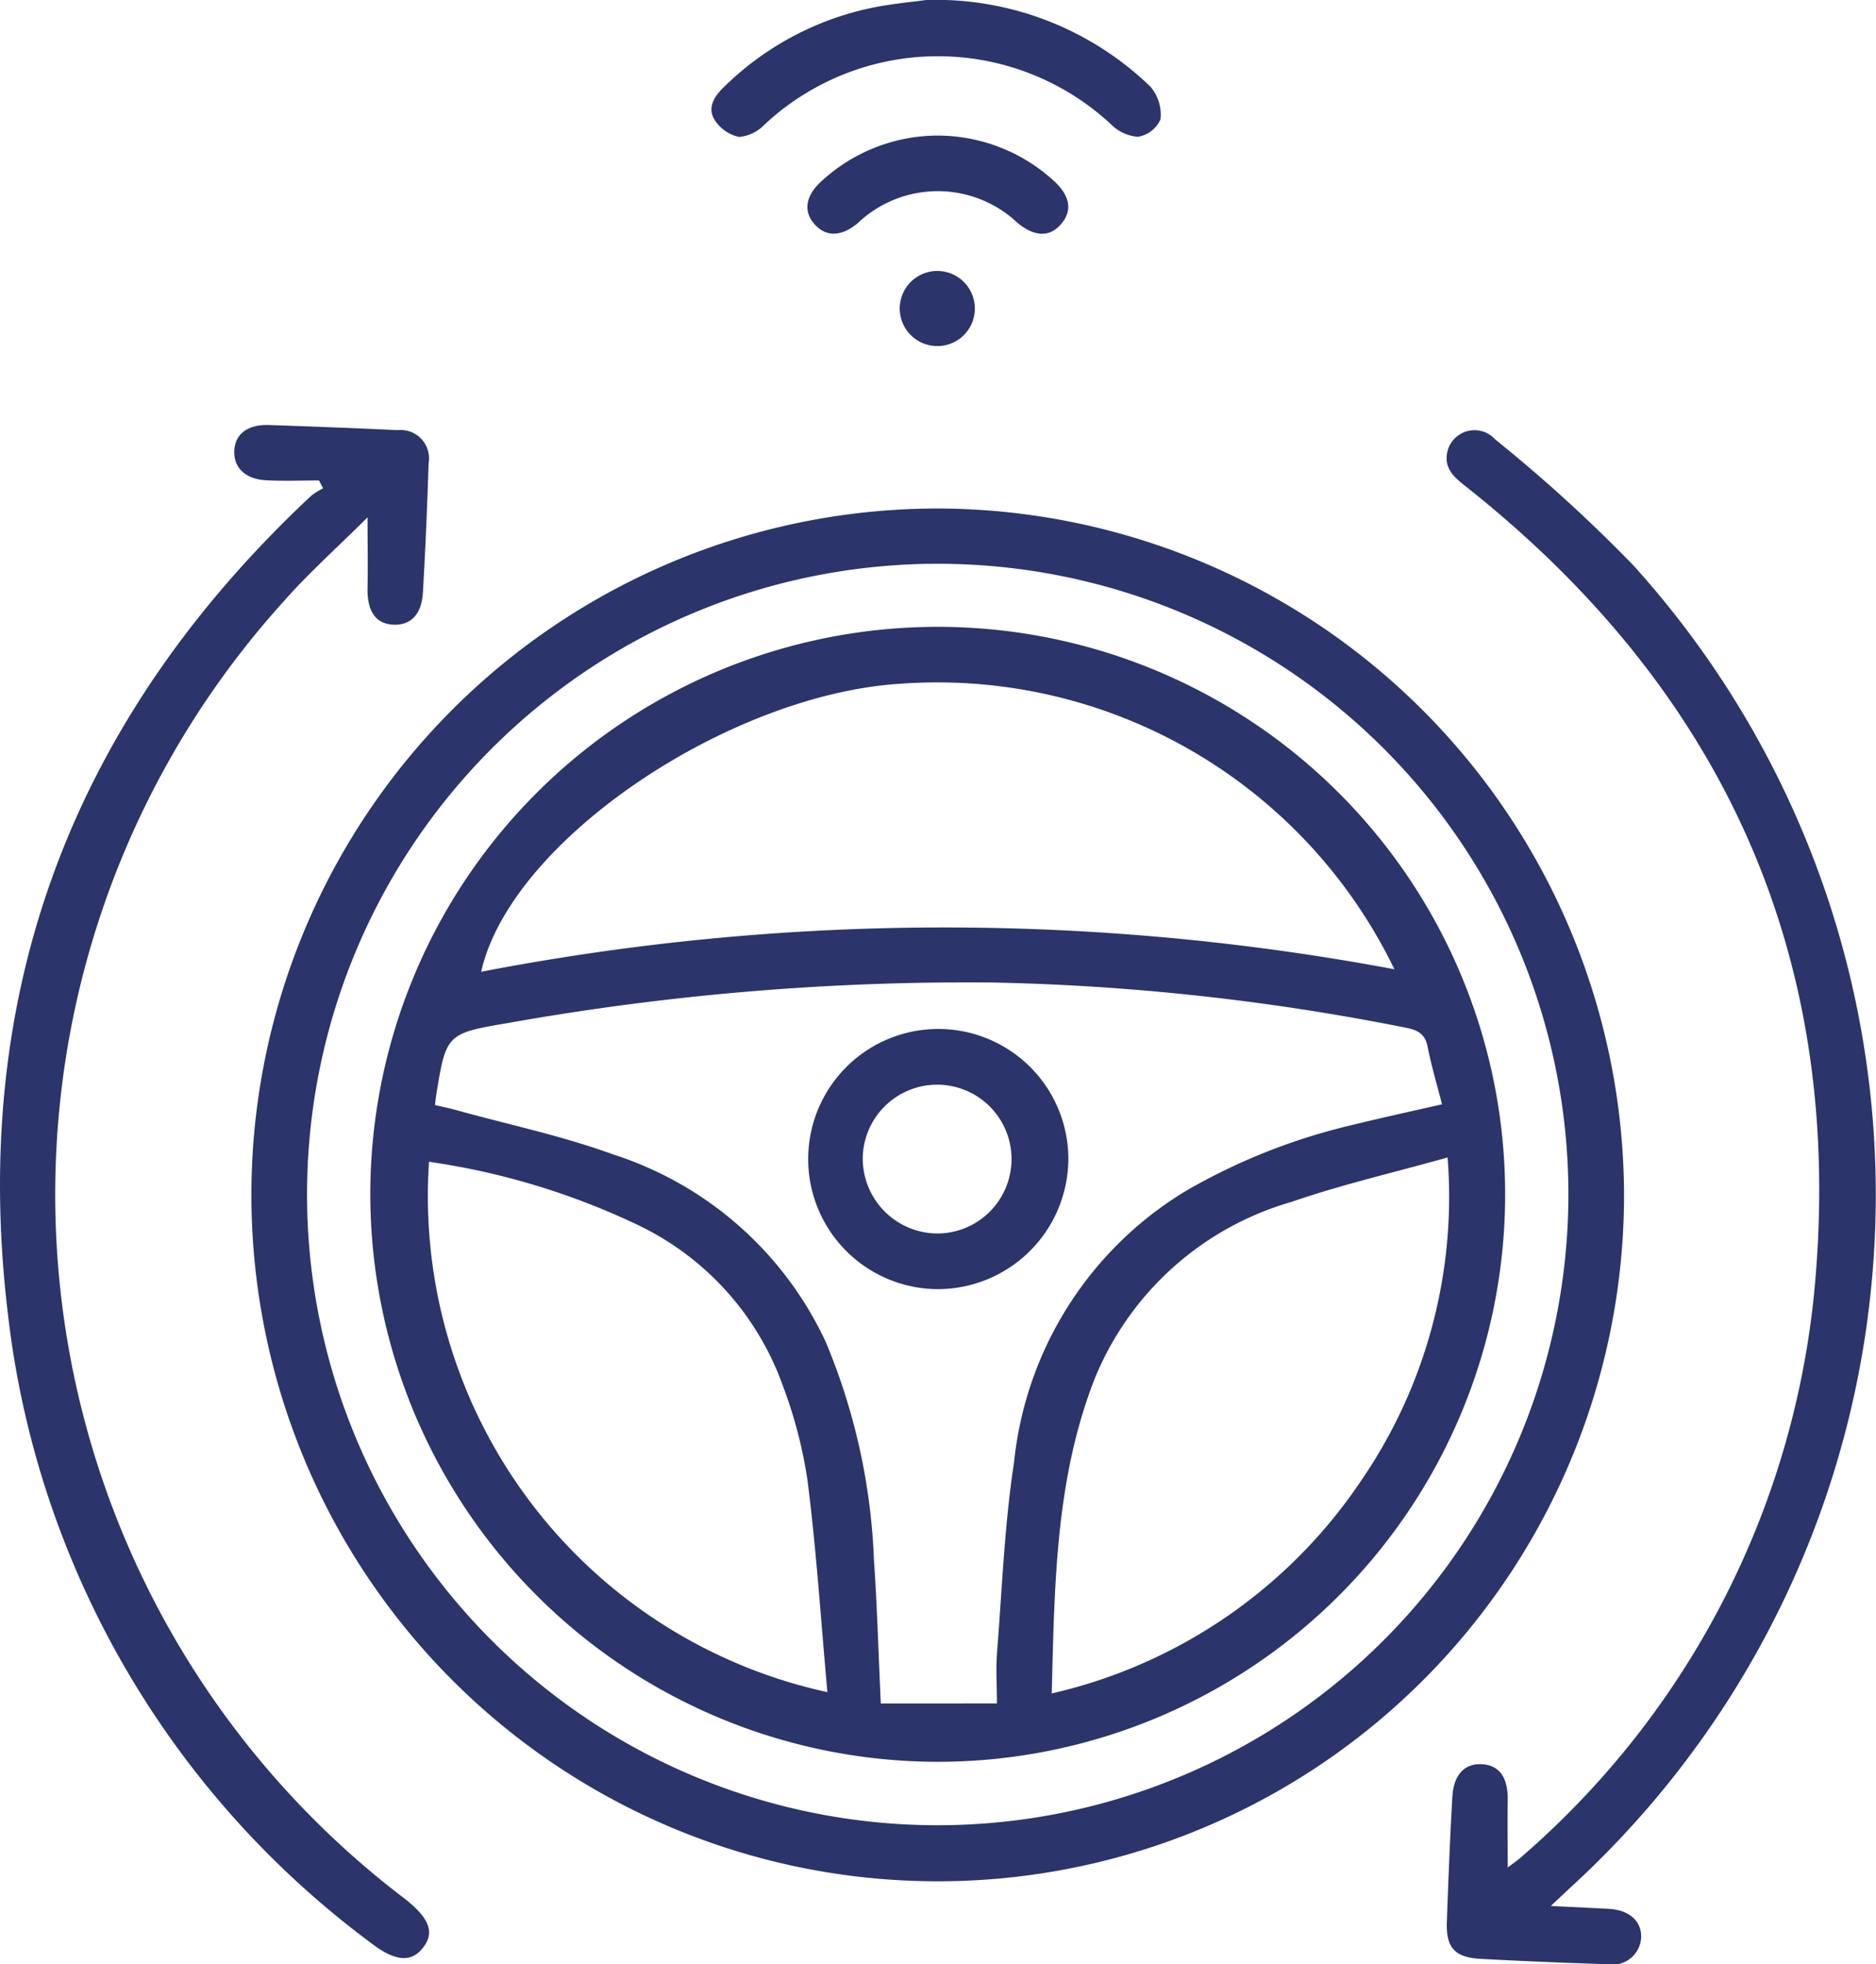
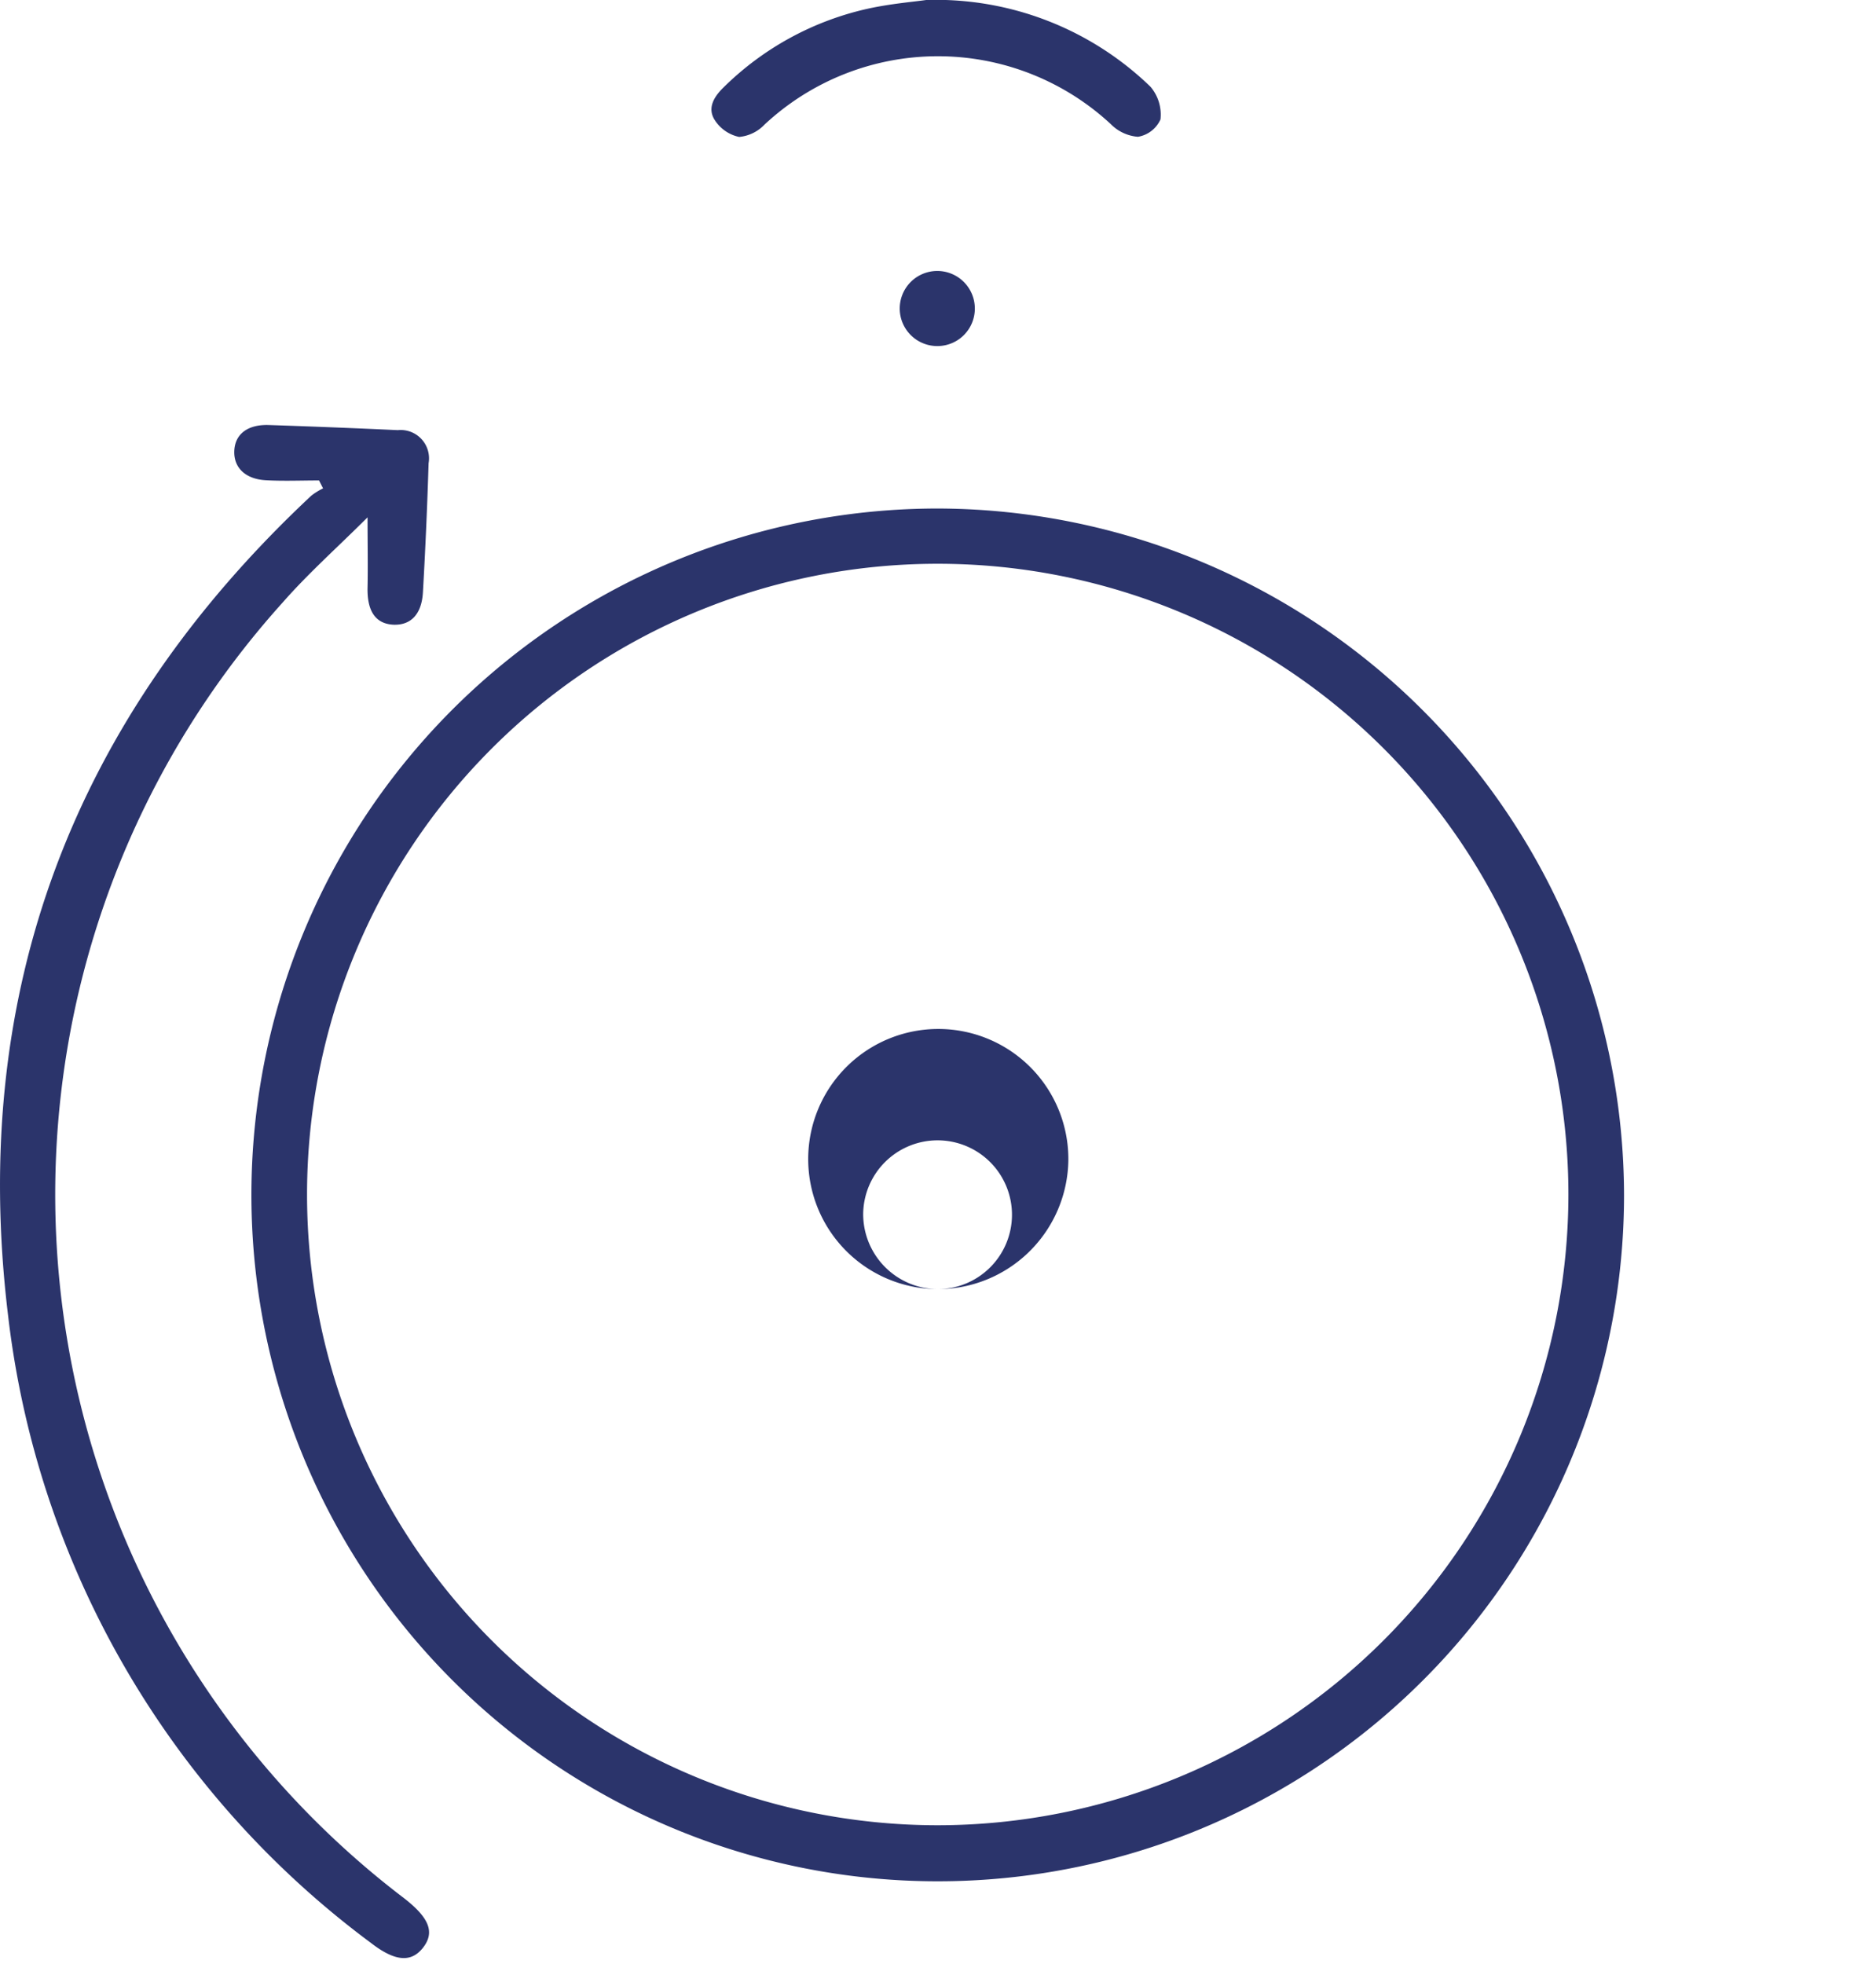
<svg xmlns="http://www.w3.org/2000/svg" id="car-faq-icon-1" width="51.011" height="53.408" viewBox="0 0 51.011 53.408">
  <defs>
    <clipPath id="clip-path">
      <rect id="Rectangle_177" data-name="Rectangle 177" width="51.011" height="53.408" fill="#2b346b" />
    </clipPath>
  </defs>
  <g id="Group_273" data-name="Group 273" clip-path="url(#clip-path)">
    <path id="Path_439" data-name="Path 439" d="M84.671,114.442a18.662,18.662,0,1,1-18.6-18.671,18.708,18.708,0,0,1,18.6,18.671m-1.513-.034a17.149,17.149,0,1,0-17.15,17.163,17.162,17.162,0,0,0,17.15-17.163" transform="translate(-40.511 -81.945)" fill="#2b346b" />
    <path id="Path_440" data-name="Path 440" d="M8.671,81.551c-.482,0-.965.021-1.445-.006-.55-.031-.865-.338-.856-.778.009-.466.354-.743.94-.723q1.754.058,3.508.139a.77.77,0,0,1,.836.9Q11.6,82.837,11.5,84.59c-.034.6-.329.9-.8.883-.488-.023-.72-.368-.706-1.01.013-.585,0-1.17,0-1.909-.823.821-1.613,1.523-2.305,2.312A24.038,24.038,0,0,0,10.99,120.1c.692.539.843.934.5,1.359-.322.394-.76.357-1.415-.154A24.812,24.812,0,0,1,.218,104.239C-.845,95.445,2,88.014,8.463,81.966a1.8,1.8,0,0,1,.322-.2l-.113-.22" transform="translate(0 -68.488)" fill="#2b346b" />
-     <path id="Path_441" data-name="Path 441" d="M275.319,121.231l1.57.079c.564.029.908.344.88.8a.78.78,0,0,1-.913.706c-1.152-.038-2.3-.083-3.455-.147-.7-.039-.937-.305-.914-.989.039-1.134.085-2.268.148-3.4.035-.632.343-.94.836-.9.463.042.682.377.671.989-.01.588,0,1.177,0,1.817.138-.106.265-.191.378-.293a23.317,23.317,0,0,0,8-15.849c.7-8.8-2.6-15.922-9.5-21.393-.306-.242-.608-.477-.526-.925a.757.757,0,0,1,1.305-.37,41.62,41.62,0,0,1,3.747,3.413,25.512,25.512,0,0,1-1.677,35.941l-.551.516" transform="translate(-233.145 -69.411)" fill="#2b346b" />
    <path id="Path_442" data-name="Path 442" d="M139.816,0a8.389,8.389,0,0,1,6.1,2.358,1.167,1.167,0,0,1,.272.888.815.815,0,0,1-.613.473,1.161,1.161,0,0,1-.738-.344,6.909,6.909,0,0,0-9.416.013,1.087,1.087,0,0,1-.69.335,1.045,1.045,0,0,1-.656-.448c-.224-.337-.023-.652.24-.906A8.076,8.076,0,0,1,138.242.234C138.854.1,139.484.048,139.816,0" transform="translate(-114.633)" fill="#2b346b" />
-     <path id="Path_443" data-name="Path 443" d="M155.6,25.531a4.69,4.69,0,0,1,3.161,1.227c.448.409.515.809.206,1.174s-.72.358-1.185-.024a3.159,3.159,0,0,0-4.356.011c-.437.357-.839.372-1.149.042-.328-.35-.276-.775.156-1.176a4.676,4.676,0,0,1,3.167-1.254" transform="translate(-130.11 -21.845)" fill="#2b346b" />
    <path id="Path_444" data-name="Path 444" d="M170.64,53.078a1.021,1.021,0,1,1,1.012-1.031,1.018,1.018,0,0,1-1.012,1.031" transform="translate(-145.145 -43.669)" fill="#2b346b" />
-     <path id="Path_445" data-name="Path 445" d="M69.747,133.584a15.429,15.429,0,1,1,15.438,15.429,15.444,15.444,0,0,1-15.438-15.429m17.038,13.842c0-.536-.029-.969.005-1.4.137-1.721.2-3.455.462-5.158a9.78,9.78,0,0,1,4.651-7.364,16.532,16.532,0,0,1,4.493-1.793c.814-.2,1.637-.379,2.492-.575-.14-.549-.29-1.05-.39-1.56-.067-.342-.256-.455-.574-.518a63.809,63.809,0,0,0-11.257-1.233,71.079,71.079,0,0,0-13.167,1.1c-1.693.287-1.692.3-1.967,2-.011.067-.015.135-.026.232.191.045.366.079.536.126,1.437.4,2.906.705,4.3,1.214a9.615,9.615,0,0,1,5.791,5.107,17.01,17.01,0,0,1,1.308,5.924c.088,1.273.123,2.549.186,3.9Zm10.809-19.96A13.806,13.806,0,0,0,84.185,119.7c-4.679.279-10.626,4.261-11.423,7.833a66.436,66.436,0,0,1,24.832-.068m-9.318,19.689a13.856,13.856,0,0,0,8.419-5.793,13.641,13.641,0,0,0,2.345-8.779c-1.5.42-2.9.743-4.252,1.21a8.231,8.231,0,0,0-5.351,4.823c-1.06,2.72-1.084,5.583-1.161,8.539m-6.1-.034c-.179-1.981-.3-3.881-.542-5.766a12.454,12.454,0,0,0-.682-2.6,7.713,7.713,0,0,0-4.02-4.379,19.691,19.691,0,0,0-5.588-1.676,13.8,13.8,0,0,0,10.832,14.42" transform="translate(-59.678 -101.112)" fill="#2b346b" />
-     <path id="Path_446" data-name="Path 446" d="M155.551,200.864a3.537,3.537,0,1,1,3.568-3.509,3.555,3.555,0,0,1-3.568,3.509m-.012-1.513a2.023,2.023,0,1,0-2.011-2.038,2.041,2.041,0,0,0,2.011,2.038" transform="translate(-130.069 -165.814)" fill="#2b346b" />
+     <path id="Path_446" data-name="Path 446" d="M155.551,200.864a3.537,3.537,0,1,1,3.568-3.509,3.555,3.555,0,0,1-3.568,3.509a2.023,2.023,0,1,0-2.011-2.038,2.041,2.041,0,0,0,2.011,2.038" transform="translate(-130.069 -165.814)" fill="#2b346b" />
  </g>
</svg>